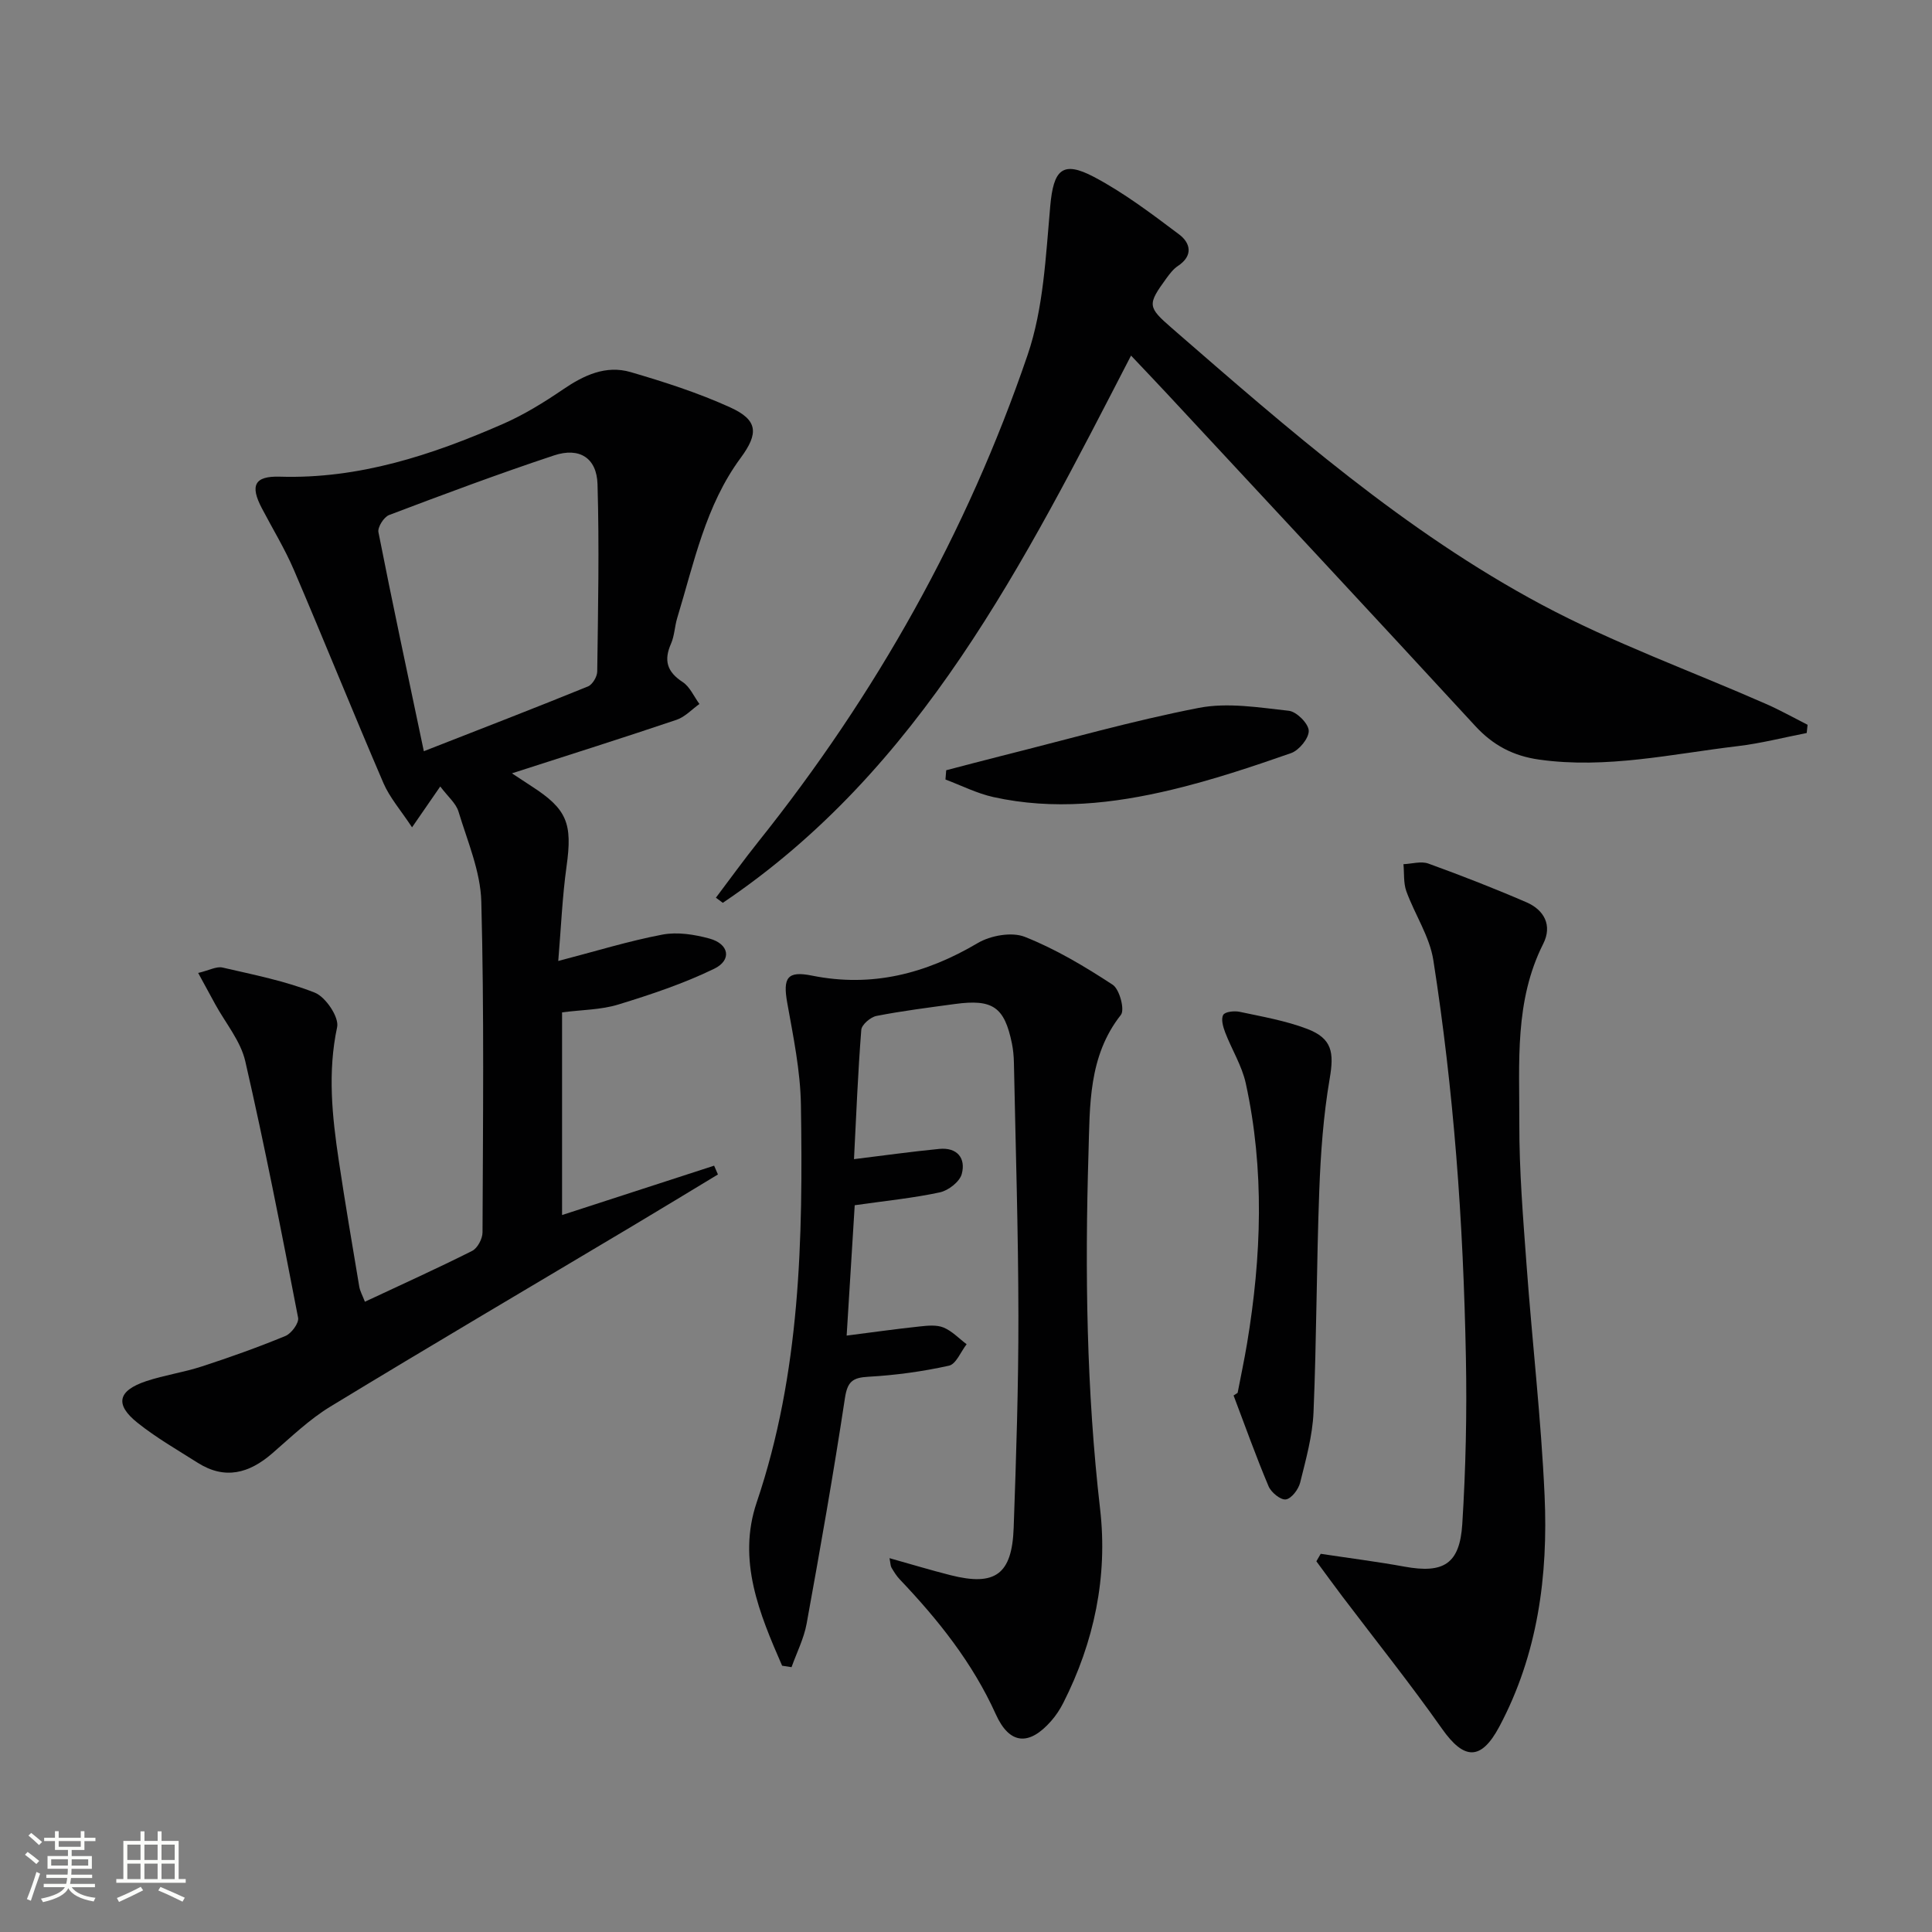
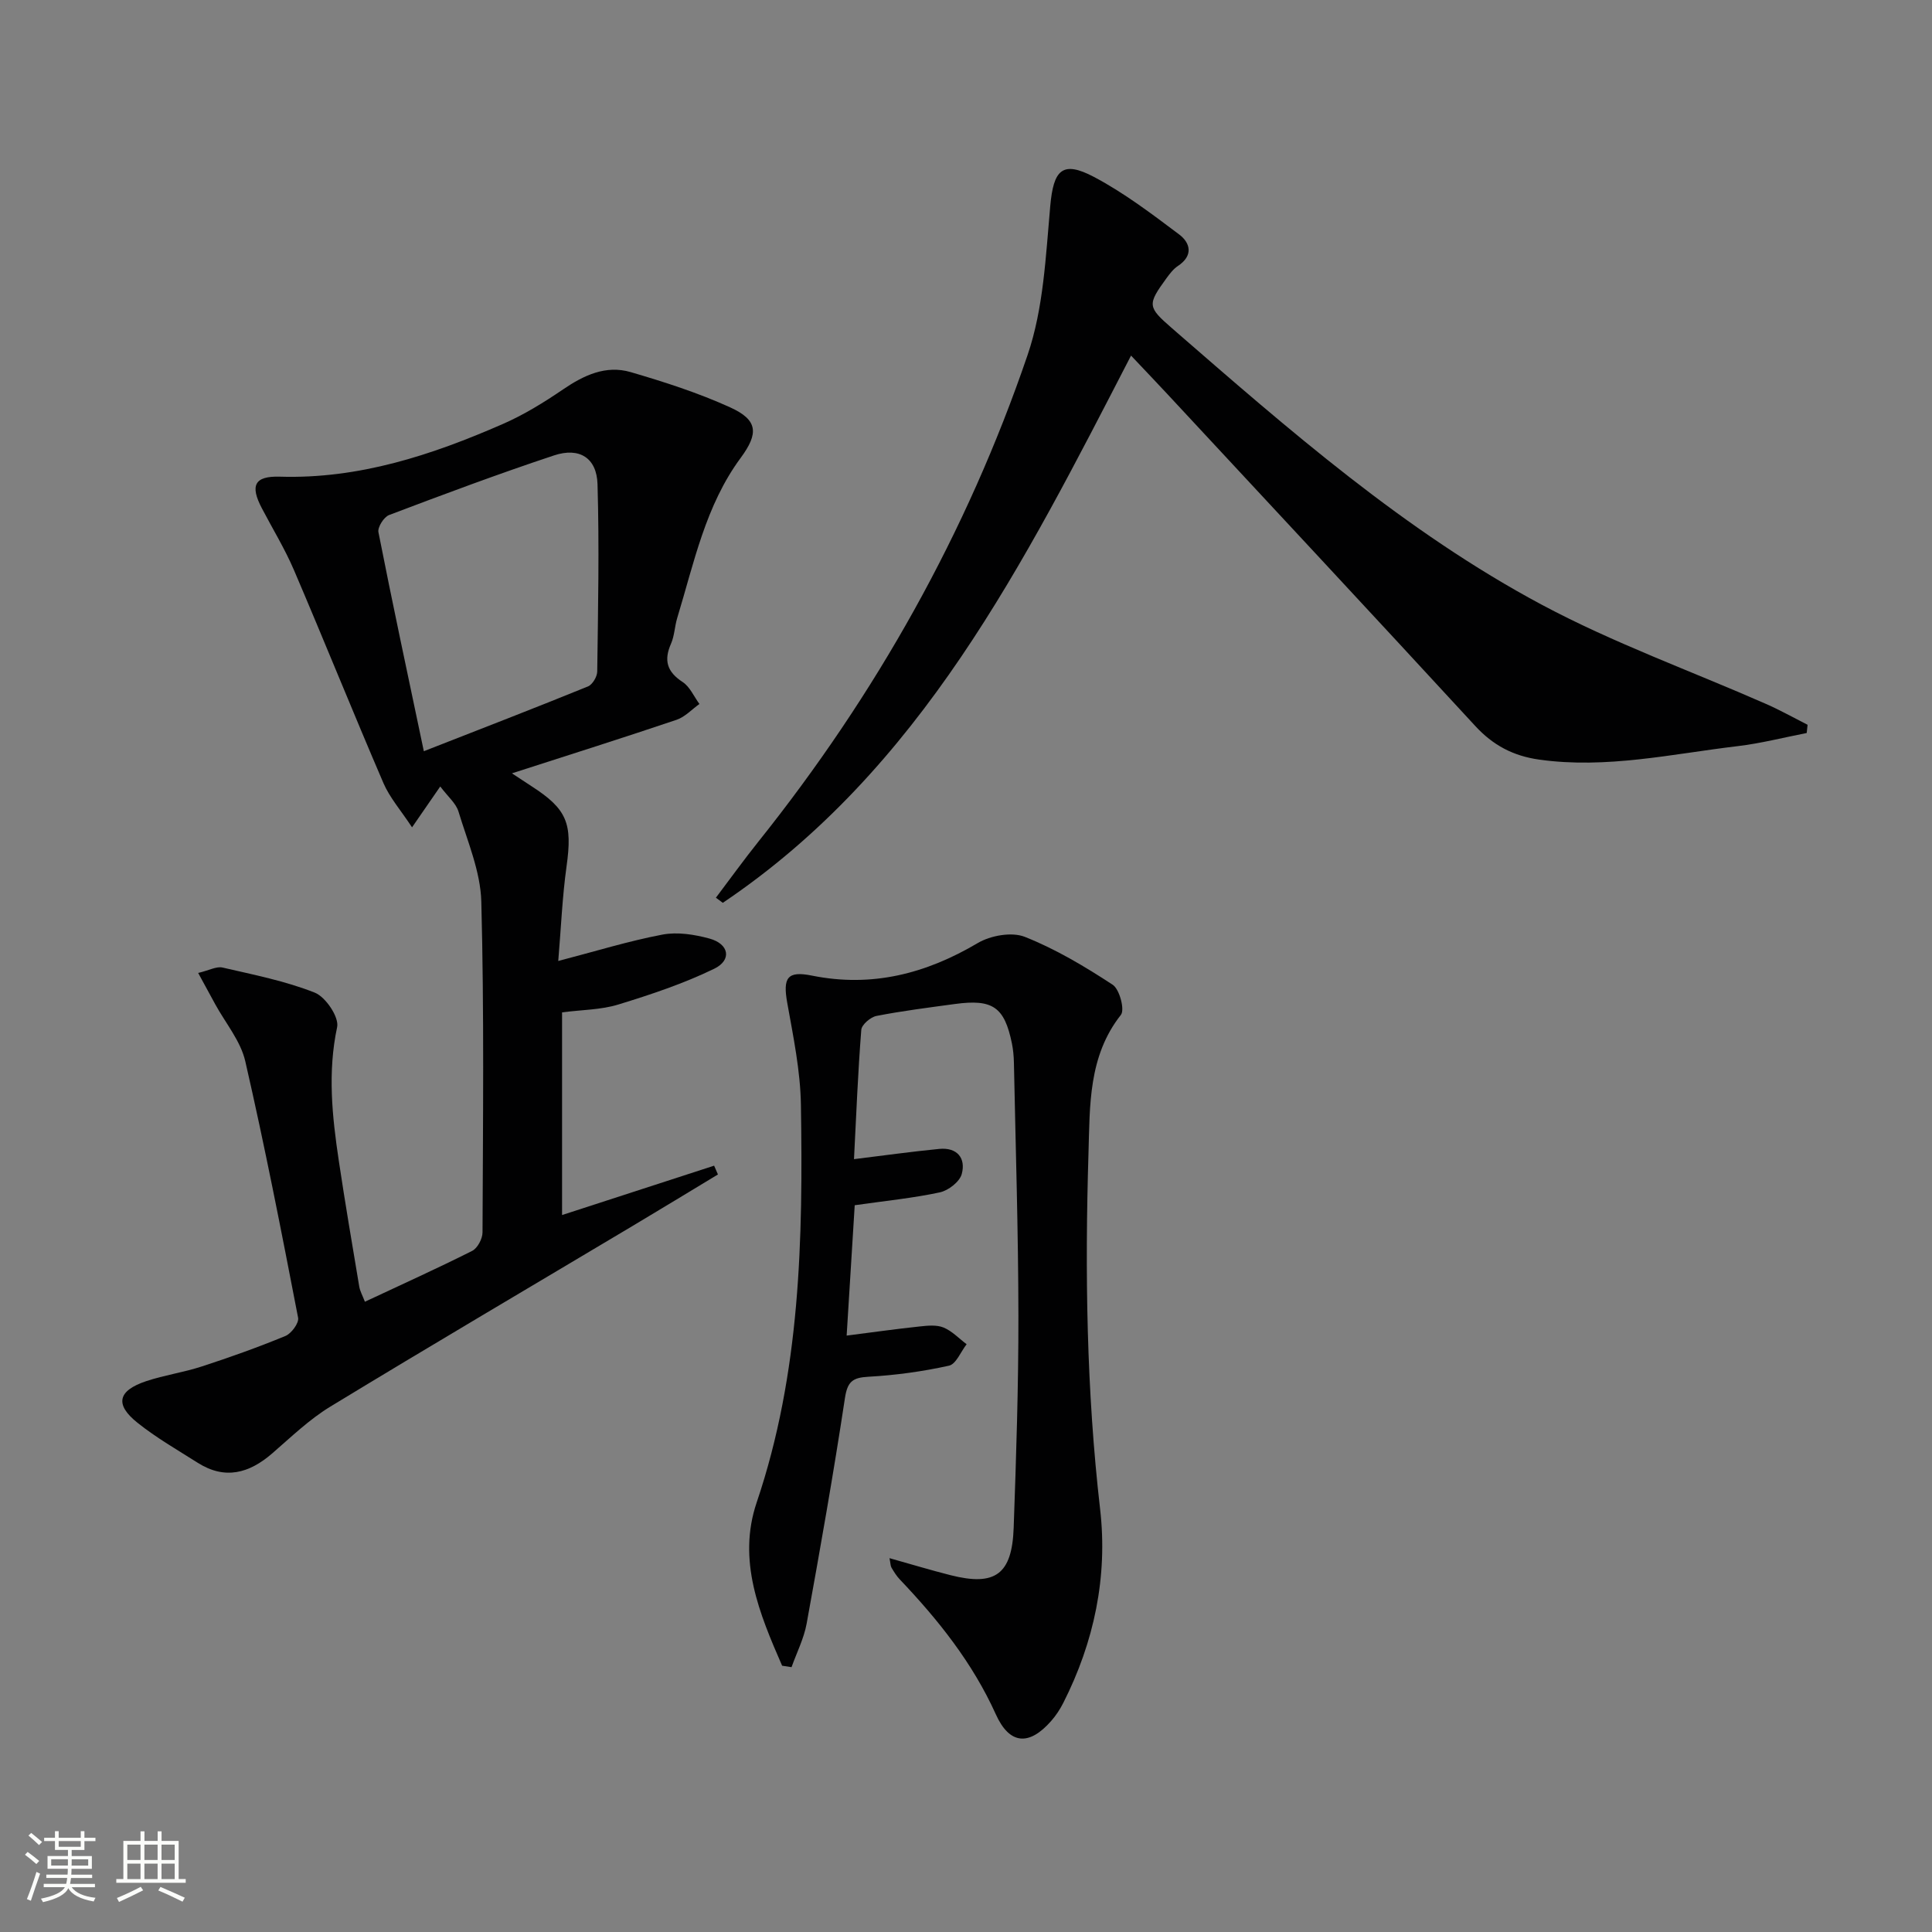
<svg xmlns="http://www.w3.org/2000/svg" enable-background="new 0 0 400 400" viewBox="0 0 400 400">
  <rect x="0" y="0" width="400" height="400" fill="#808080" stroke="none" />
  <path d="m5.17 384 .55-.58c.85.61 1.65 1.24 2.4 1.87l-.59.64c-.83-.73-1.62-1.38-2.36-1.93m1.22 9.53-.82-.34c.71-1.76 1.37-3.64 1.98-5.63.24.13.5.25.76.36-.6 1.67-1.24 3.54-1.92 5.61m-.5-13.5.57-.54c.56.44 1.31 1.06 2.26 1.87l-.64.64c-.68-.66-1.41-1.32-2.19-1.97m3.25.46h2.24v-1.36h.77v1.36h4.57v-1.36h.76v1.36h2.28v.69h-2.28v1.84h-2.64v1.26h4.18v2.64h-4.21c0 .45-.02.86-.05 1.21h4.32v.69h-4.38c-.04.34-.1.75-.19 1.22h5.15v.69h-4.82c.87 1.19 2.51 1.92 4.93 2.19-.17.31-.3.57-.37.76-2.77-.49-4.52-1.41-5.26-2.76-.56 1.26-2.3 2.23-5.24 2.9-.12-.24-.26-.48-.43-.72 2.73-.55 4.38-1.34 4.96-2.38h-4.38v-.69h4.65c.1-.38.17-.79.21-1.22h-4.32v-.69h4.4c.03-.34.05-.75.05-1.21h-4.2v-2.64h4.23v-1.26h-2.69v-1.84h-2.24zm1.46 4.46v1.29h3.45c.01-.4.02-.57.01-.53v-.32-.45h-3.46zm1.55-2.59h4.57v-1.19h-4.57zm6.11 2.59h-3.42v.77c-.01.19-.01.37-.02.53h3.44z" fill="#fbfcfa" />
  <path d="m32.63 379.16h.82v1.98h3.54v7.89h1.46v.78h-14.37v-.78h1.46v-7.89h3.55v-1.98h.82v1.98h2.73v-1.98zm-3.49 11.48.5.73c-1.61.82-3.28 1.63-5 2.41-.13-.27-.28-.55-.44-.82 1.75-.72 3.4-1.49 4.94-2.32m-2.78-5.55h2.73v-3.18h-2.73zm0 3.95h2.73v-3.2h-2.73zm3.54-3.95h2.73v-3.18h-2.73zm0 3.95h2.73v-3.2h-2.73zm7.89 4.68c-1.84-.92-3.51-1.7-5.02-2.32l.45-.73c1.89.8 3.57 1.55 5.04 2.23zm-1.62-11.81h-2.73v3.18h2.73zm-2.73 7.13h2.73v-3.2h-2.73z" fill="#fbfcfa" />
  <g fill="#010102">
    <path d="m41.03 201.44c2.28-.54 3.8-1.41 5.04-1.12 6.44 1.49 13.01 2.78 19.11 5.2 2.24.89 5.06 5.08 4.62 7.13-2 9.36-1.03 18.51.35 27.71 1.3 8.69 2.78 17.36 4.23 26.02.16.94.66 1.81 1.17 3.13 7.55-3.54 14.96-6.88 22.21-10.53 1.11-.56 2.14-2.52 2.14-3.83.09-22.83.35-45.67-.25-68.48-.17-6.27-2.87-12.51-4.73-18.66-.52-1.71-2.19-3.07-3.77-5.18-1.98 2.87-3.51 5.08-5.84 8.46-2.34-3.55-4.62-6.14-5.92-9.15-6.3-14.64-12.25-29.44-18.52-44.09-1.89-4.42-4.43-8.56-6.66-12.83-2.46-4.69-1.56-6.69 3.73-6.53 16.39.5 31.44-4.47 46.13-10.89 4.38-1.91 8.53-4.47 12.49-7.17 4.33-2.95 8.88-5.09 14.01-3.59 6.98 2.04 13.97 4.29 20.58 7.29 5.81 2.63 5.94 5.4 2.2 10.47-7.29 9.87-9.66 21.74-13.14 33.15-.53 1.74-.56 3.67-1.28 5.31-1.54 3.47-.83 5.84 2.41 7.95 1.5.98 2.33 3 3.47 4.54-1.57 1.12-2.99 2.69-4.74 3.28-11.12 3.75-22.32 7.29-34.08 11.08 1.67 1.1 2.85 1.88 4.03 2.65 7.42 4.77 8.52 7.73 7.28 16.6-.89 6.39-1.15 12.87-1.72 19.6 7.62-1.98 14.51-4.12 21.56-5.46 3.1-.59 6.64-.03 9.75.82 4.07 1.11 4.69 4.45.96 6.26-6.33 3.07-13.1 5.33-19.85 7.4-3.58 1.1-7.51 1.08-11.63 1.62v41.96c10.45-3.39 20.96-6.81 31.48-10.22.26.61.53 1.21.79 1.82-5.91 3.57-11.8 7.16-17.72 10.69-20.85 12.44-41.78 24.75-62.52 37.37-4.36 2.65-8.14 6.31-12.03 9.68-4.77 4.14-9.79 5.53-15.44 1.95-4.21-2.67-8.57-5.17-12.45-8.27-4.77-3.8-4.1-6.66 1.8-8.63 3.75-1.25 7.74-1.81 11.5-3.04 5.84-1.9 11.64-3.97 17.31-6.31 1.24-.51 2.84-2.68 2.63-3.77-3.43-17.75-6.89-35.5-10.94-53.12-.96-4.19-4.09-7.89-6.23-11.81-1.05-1.96-2.13-3.92-3.52-6.46zm46.72-45.91c12.19-4.77 23.12-8.99 33.98-13.41.93-.38 1.91-2.02 1.92-3.09.17-12.93.44-25.87.06-38.78-.16-5.45-3.75-7.71-9.01-5.96-11.48 3.81-22.82 8.05-34.14 12.34-1.08.41-2.41 2.51-2.21 3.55 2.87 14.58 5.99 29.11 9.4 45.35z" />
    <path d="m234.17 73.62c-22.26 43.08-43.52 85.7-84.52 113.3-.48-.35-.95-.7-1.43-1.06 2.94-3.89 5.79-7.85 8.83-11.65 24.29-30.41 43.15-63.92 55.7-100.71 3.31-9.69 3.76-20.47 4.69-30.82.67-7.49 2.47-9.53 9.07-6.04 6.23 3.29 11.95 7.64 17.61 11.89 2.37 1.78 2.97 4.41-.25 6.54-.94.62-1.69 1.61-2.37 2.54-3.97 5.47-3.95 5.92 1.15 10.35 24.13 20.97 48.24 42.12 76.59 57.26 14.87 7.94 30.91 13.71 46.39 20.52 2.94 1.29 5.75 2.87 8.61 4.32-.06.57-.12 1.13-.18 1.7-4.76.93-9.49 2.15-14.29 2.72-13.64 1.62-27.17 4.74-41.09 2.79-5.4-.76-9.57-2.97-13.26-6.98-21.19-23.01-42.53-45.89-63.83-68.81-2.25-2.42-4.55-4.82-7.42-7.86z" />
    <path d="m161.93 344.87c-4.7-10.78-9.33-21.82-5.26-33.83 9.07-26.81 9.59-54.51 9.15-82.3-.11-7.05-1.58-14.12-2.83-21.11-.93-5.22.01-6.67 5.12-5.64 12.41 2.5 23.58-.39 34.32-6.74 2.66-1.57 7.05-2.36 9.76-1.28 6.38 2.53 12.41 6.13 18.18 9.91 1.42.93 2.54 5.17 1.7 6.24-6.78 8.58-6.41 18.86-6.71 28.62-.75 24.6-.42 49.19 2.41 73.74 1.6 13.93-1.23 27.48-7.64 40.11-.67 1.32-1.51 2.6-2.49 3.71-4.53 5.18-8.61 4.97-11.47-1.38-4.82-10.67-11.92-19.55-19.87-27.91-.68-.71-1.21-1.58-1.72-2.43-.22-.37-.2-.88-.42-1.98 4.47 1.25 8.54 2.49 12.66 3.53 9.22 2.33 12.71-.16 13.05-9.82.52-14.63 1-29.26.98-43.9-.02-17.47-.58-34.93-.93-52.4-.03-1.33-.15-2.67-.41-3.96-1.55-7.57-3.96-9.25-11.82-8.18-5.42.74-10.87 1.42-16.23 2.47-1.23.24-3.06 1.81-3.14 2.88-.69 8.75-1.04 17.54-1.51 26.77 6.3-.77 11.96-1.57 17.65-2.12 3.69-.36 5.55 1.9 4.66 5.2-.43 1.6-2.76 3.41-4.52 3.79-5.5 1.19-11.14 1.74-17.64 2.67-.53 8.57-1.09 17.57-1.67 26.99 5.44-.69 10.27-1.38 15.12-1.89 1.64-.18 3.5-.37 4.94.22 1.77.73 3.2 2.27 4.78 3.46-1.21 1.54-2.18 4.12-3.66 4.44-5.47 1.21-11.09 1.98-16.68 2.29-3.3.18-4.34 1.02-4.86 4.45-2.36 15.59-5.1 31.12-7.92 46.64-.56 3.1-2.06 6.03-3.13 9.04-.66-.1-1.31-.2-1.95-.3z" />
-     <path d="m273.44 321.7c5.79.88 11.61 1.61 17.37 2.66 8.03 1.46 11.42-.52 11.94-8.83.72-11.44.97-22.94.75-34.4-.27-13.96-.88-27.93-2-41.85-1.09-13.53-2.64-27.06-4.74-40.47-.77-4.93-3.84-9.47-5.59-14.28-.62-1.72-.42-3.73-.6-5.61 1.73-.07 3.65-.67 5.15-.13 6.84 2.48 13.64 5.13 20.32 8.02 3.69 1.6 5.38 4.8 3.47 8.59-5.98 11.85-4.91 24.61-4.95 37.16-.03 9.79.78 19.59 1.5 29.37 1.16 15.9 3.01 31.76 3.73 47.68.75 16.59-1.39 32.88-9.36 47.85-3.8 7.13-7.31 6.94-11.87.47-6.58-9.34-13.73-18.28-20.63-27.39-1.82-2.41-3.6-4.86-5.39-7.29.29-.51.59-1.03.9-1.55z" />
-     <path d="m256.24 288.37c.65-3.41 1.38-6.8 1.95-10.22 2.99-17.97 3.65-35.97-.27-53.88-.8-3.64-2.91-6.99-4.26-10.52-.44-1.15-.9-2.77-.4-3.63.38-.67 2.32-.87 3.42-.63 4.69 1 9.48 1.83 13.93 3.52 5.24 1.99 5.61 4.93 4.69 10.3-1.31 7.64-1.87 15.46-2.16 23.23-.57 15.28-.55 30.58-1.19 45.86-.21 4.89-1.58 9.77-2.77 14.57-.35 1.39-1.8 3.31-2.96 3.47-1.09.15-3.05-1.46-3.58-2.73-2.61-6.18-4.86-12.51-7.24-18.79.28-.2.56-.37.84-.55z" />
-     <path d="m195.9 159.47c3.75-.97 7.5-1.98 11.26-2.92 13.66-3.42 27.23-7.31 41.04-9.99 5.97-1.16 12.46-.08 18.64.6 1.61.18 4.06 2.64 4.12 4.12.06 1.55-2 4.07-3.67 4.65-8.1 2.83-16.29 5.56-24.63 7.56-12.18 2.92-24.57 4.29-37.01 1.53-3.4-.76-6.61-2.39-9.9-3.63.05-.63.1-1.28.15-1.92z" />
  </g>
</svg>